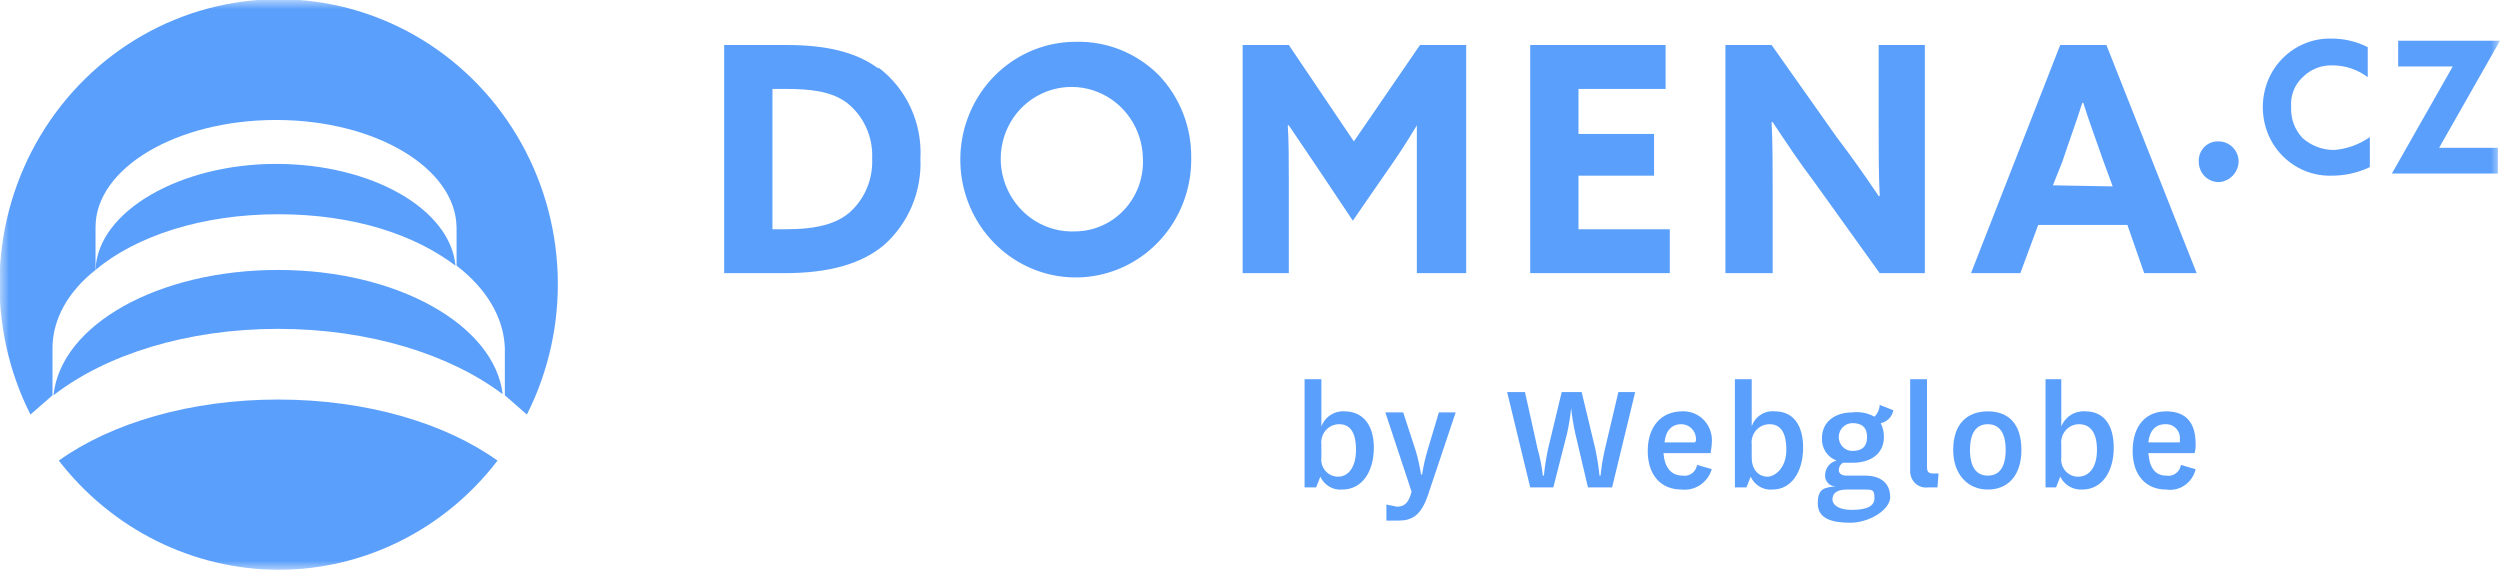
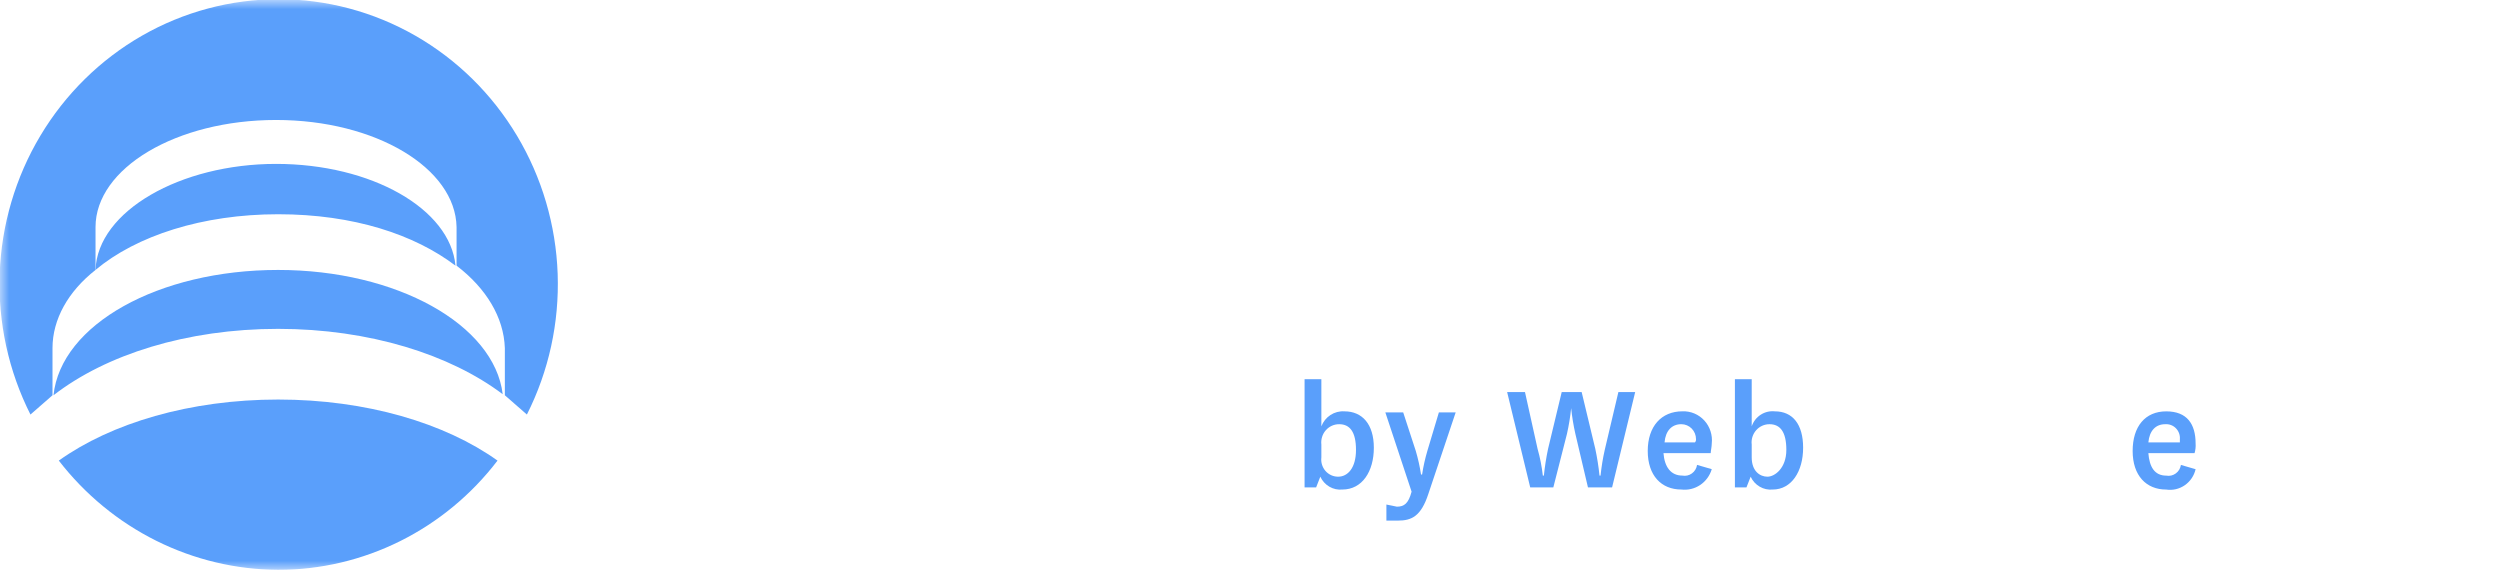
<svg xmlns="http://www.w3.org/2000/svg" width="136" height="31" viewBox="0 0 136 31" fill="none">
  <g clip-path="url(#clip0_9366_1169)">
    <mask id="mask0_9366_1169" style="mask-type:luminance" maskUnits="userSpaceOnUse" x="0" y="0" width="136" height="31">
      <path d="M136 0H0V31H136V0Z" fill="white" />
    </mask>
    <g mask="url(#mask0_9366_1169)">
-       <path d="M132.687 8.042L135.999 2.215H130.461V3.614H133.43L130.118 9.441H135.885V8.042H132.687ZM124.638 5.828C124.612 5.525 124.656 5.22 124.765 4.938C124.874 4.655 125.045 4.401 125.266 4.197C125.484 3.98 125.743 3.811 126.028 3.701C126.313 3.591 126.617 3.541 126.921 3.556C127.599 3.564 128.258 3.788 128.805 4.197V2.565C128.201 2.26 127.538 2.1 126.864 2.099C126.213 2.077 125.568 2.232 124.996 2.55C124.424 2.867 123.945 3.335 123.609 3.905C123.273 4.488 123.096 5.152 123.096 5.828C123.096 6.504 123.273 7.168 123.609 7.751C123.945 8.321 124.424 8.789 124.996 9.106C125.568 9.424 126.213 9.58 126.864 9.557C127.574 9.556 128.275 9.396 128.919 9.091V7.46C128.343 7.862 127.674 8.103 126.978 8.159C126.35 8.161 125.743 7.934 125.266 7.518C125.053 7.295 124.888 7.03 124.78 6.739C124.671 6.449 124.623 6.139 124.638 5.828ZM120.698 7.693C120.553 7.684 120.409 7.707 120.273 7.76C120.137 7.812 120.014 7.894 119.912 7.998C119.81 8.103 119.73 8.228 119.678 8.366C119.627 8.505 119.605 8.652 119.612 8.8C119.612 8.945 119.641 9.089 119.696 9.224C119.75 9.358 119.83 9.48 119.93 9.583C120.032 9.686 120.151 9.767 120.283 9.823C120.414 9.878 120.555 9.907 120.698 9.907C120.981 9.893 121.249 9.772 121.45 9.567C121.65 9.362 121.769 9.089 121.782 8.8C121.782 8.506 121.668 8.225 121.464 8.017C121.261 7.809 120.985 7.693 120.698 7.693ZM111.677 10.082L112.19 8.8C112.534 7.751 112.99 6.527 113.275 5.595H113.332C113.618 6.527 114.075 7.751 114.418 8.742L114.931 10.14L111.677 10.082ZM112.076 2.448L107.223 14.86H109.907L110.877 12.238H115.731L116.644 14.86H119.499L114.588 2.448H112.076ZM102.199 7.052C102.199 8.275 102.199 9.441 102.256 10.665H102.199C101.457 9.557 100.715 8.509 99.915 7.46L96.376 2.448H93.863V14.86H96.433V10.257C96.433 9.033 96.433 7.809 96.376 6.644H96.433C97.174 7.751 97.859 8.8 98.659 9.849L102.256 14.86H104.711V2.448H102.199V7.052ZM85.87 9.557H89.981V7.285H85.87V4.837H90.609V2.448H83.243V14.86H90.837V12.471H85.87V9.557ZM73.651 7.693L70.112 2.448H67.6V14.86H70.112V9.907C70.112 8.858 70.112 7.693 70.055 6.819H70.112L71.882 9.441L73.594 12.005L75.364 9.441C75.973 8.586 76.544 7.712 77.077 6.819V14.86H79.761V2.448H77.248L73.651 7.693ZM58.521 12.588C57.752 12.627 56.988 12.433 56.327 12.028C55.666 11.623 55.138 11.027 54.81 10.315C54.477 9.601 54.365 8.801 54.487 8.021C54.61 7.241 54.961 6.517 55.495 5.945C56.028 5.379 56.714 4.988 57.465 4.82C58.216 4.653 58.999 4.717 59.714 5.004C60.43 5.291 61.045 5.788 61.483 6.433C61.922 7.078 62.163 7.841 62.175 8.625C62.198 9.132 62.121 9.639 61.949 10.115C61.776 10.591 61.511 11.027 61.171 11.396C60.83 11.766 60.42 12.062 59.965 12.266C59.509 12.471 59.019 12.58 58.521 12.588ZM58.521 2.274C57.277 2.274 56.06 2.651 55.026 3.358C53.992 4.065 53.187 5.069 52.714 6.244C52.24 7.419 52.119 8.71 52.366 9.955C52.613 11.2 53.217 12.342 54.101 13.236C54.985 14.13 56.109 14.736 57.331 14.977C58.553 15.218 59.818 15.082 60.965 14.588C62.111 14.094 63.088 13.264 63.771 12.202C64.454 11.14 64.813 9.895 64.802 8.625C64.816 7.786 64.666 6.952 64.363 6.172C64.059 5.392 63.606 4.681 63.032 4.08C62.437 3.486 61.731 3.021 60.956 2.71C60.181 2.4 59.353 2.252 58.521 2.274ZM46.303 11.48C45.561 12.18 44.419 12.471 42.763 12.471H42.021V4.837H42.706C44.076 4.837 45.218 4.954 46.075 5.595C46.525 5.95 46.885 6.411 47.123 6.939C47.362 7.466 47.472 8.045 47.445 8.625C47.469 9.157 47.379 9.688 47.182 10.181C46.985 10.674 46.685 11.117 46.303 11.48ZM47.788 3.73C46.531 2.798 44.876 2.448 42.763 2.448H39.395V14.86H42.649C45.161 14.86 46.874 14.336 48.073 13.345C48.734 12.764 49.258 12.037 49.604 11.22C49.95 10.402 50.11 9.515 50.071 8.625C50.122 7.671 49.94 6.719 49.542 5.855C49.143 4.99 48.54 4.24 47.788 3.672V3.73Z" fill="#5A9FFB" />
      <path d="M24.779 14.452C24.493 11.363 20.211 8.916 15.016 8.916C9.82 8.916 5.309 11.48 5.195 14.685C7.422 12.82 11.019 11.655 15.13 11.655C19.241 11.655 22.552 12.762 24.779 14.452Z" fill="#5A9FFB" />
      <path d="M15.129 14.685C8.62 14.685 3.31 17.657 2.91 21.503C5.765 19.289 10.161 17.89 15.129 17.89C20.096 17.89 24.492 19.289 27.347 21.445C26.89 17.657 21.58 14.685 15.129 14.685Z" fill="#5A9FFB" />
      <path d="M2.856 21.503V18.939C2.856 17.365 3.712 15.85 5.197 14.685V12.354C5.197 9.149 9.593 6.527 15.017 6.527C20.441 6.527 24.78 9.149 24.837 12.354V14.452C26.436 15.675 27.407 17.249 27.464 18.939V21.503L28.663 22.551C29.855 20.189 30.431 17.553 30.337 14.897C30.243 12.241 29.482 9.655 28.126 7.386C26.77 5.117 24.865 3.242 22.595 1.941C20.324 0.64 17.764 -0.043 15.16 -0.043C12.556 -0.043 9.996 0.64 7.725 1.941C5.455 3.242 3.55 5.117 2.194 7.386C0.838 9.655 0.077 12.241 -0.017 14.897C-0.111 17.553 0.465 20.189 1.657 22.551L2.856 21.503Z" fill="#5A9FFB" />
      <path d="M3.199 25.056C4.623 26.898 6.435 28.389 8.501 29.418C10.567 30.447 12.833 30.987 15.132 31C17.433 31 19.704 30.465 21.771 29.435C23.839 28.405 25.65 26.907 27.065 25.056C24.21 23.017 19.928 21.735 15.132 21.735C10.336 21.735 6.054 23.017 3.199 25.056Z" fill="#5A9FFB" />
      <path d="M71.597 26.515H70.969V20.629H71.882V23.193C71.979 22.938 72.153 22.722 72.379 22.575C72.605 22.428 72.871 22.359 73.138 22.377C74.109 22.377 74.737 23.077 74.737 24.358C74.737 25.64 74.109 26.631 73.024 26.631C72.778 26.655 72.531 26.601 72.316 26.475C72.102 26.35 71.93 26.16 71.825 25.932L71.597 26.515ZM71.882 24.883C71.866 25.015 71.877 25.149 71.916 25.276C71.955 25.402 72.019 25.52 72.106 25.619C72.192 25.718 72.299 25.798 72.418 25.852C72.537 25.905 72.666 25.933 72.796 25.932C73.31 25.932 73.766 25.466 73.766 24.475C73.766 23.484 73.424 23.077 72.853 23.077C72.715 23.076 72.579 23.105 72.453 23.161C72.327 23.218 72.215 23.302 72.123 23.407C72.031 23.511 71.962 23.635 71.921 23.769C71.879 23.903 71.866 24.044 71.882 24.184V24.883Z" fill="#5A9FFB" />
      <path d="M77.019 24.533C77.143 24.953 77.238 25.381 77.304 25.815H77.362C77.428 25.381 77.523 24.953 77.647 24.533L78.275 22.435H79.189L77.704 26.864C77.304 28.088 76.791 28.321 76.048 28.321H75.42V27.447L75.991 27.563C76.391 27.563 76.619 27.388 76.791 26.747L75.363 22.435H76.334L77.019 24.533Z" fill="#5A9FFB" />
      <path d="M86.784 24.416C86.886 24.898 86.963 25.384 87.013 25.873H87.07C87.118 25.403 87.194 24.936 87.298 24.475L88.04 21.328H88.954L87.698 26.514H86.385L85.7 23.601C85.596 23.14 85.519 22.673 85.471 22.202C85.423 22.673 85.347 23.14 85.243 23.601L84.501 26.514H83.244L81.988 21.328H82.959L83.644 24.416C83.779 24.893 83.875 25.38 83.93 25.873H83.987C84.037 25.384 84.113 24.898 84.215 24.416L84.957 21.328H86.042L86.784 24.416Z" fill="#5A9FFB" />
      <path d="M92.32 25.29L93.12 25.523C93.015 25.876 92.792 26.181 92.489 26.384C92.186 26.586 91.824 26.673 91.465 26.63C90.379 26.63 89.637 25.872 89.637 24.532C89.637 23.192 90.379 22.376 91.522 22.376C91.743 22.366 91.965 22.406 92.171 22.492C92.377 22.578 92.563 22.709 92.715 22.875C92.867 23.041 92.982 23.238 93.051 23.454C93.122 23.67 93.145 23.898 93.12 24.124C93.12 24.299 93.063 24.532 93.063 24.649H90.493C90.551 25.406 90.894 25.872 91.522 25.872C91.612 25.889 91.704 25.887 91.793 25.867C91.883 25.846 91.967 25.808 92.041 25.753C92.116 25.699 92.179 25.63 92.227 25.55C92.275 25.471 92.306 25.382 92.32 25.29ZM92.206 24.066C92.227 24.042 92.242 24.015 92.253 23.985C92.262 23.955 92.266 23.923 92.263 23.891C92.263 23.675 92.179 23.467 92.029 23.314C91.879 23.161 91.676 23.076 91.465 23.076C90.95 23.076 90.608 23.425 90.551 24.066H92.206Z" fill="#5A9FFB" />
      <path d="M95.007 26.515H94.379V20.629H95.293V23.193C95.381 22.933 95.553 22.71 95.781 22.562C96.009 22.414 96.279 22.349 96.549 22.377C97.519 22.377 98.09 23.077 98.09 24.358C98.09 25.64 97.462 26.631 96.434 26.631C96.189 26.655 95.941 26.601 95.727 26.475C95.512 26.35 95.34 26.16 95.236 25.932L95.007 26.515ZM95.293 24.883C95.293 25.64 95.749 25.932 96.149 25.932C96.549 25.932 97.177 25.466 97.177 24.475C97.177 23.484 96.834 23.077 96.263 23.077C96.125 23.076 95.989 23.105 95.864 23.161C95.737 23.218 95.625 23.302 95.533 23.407C95.441 23.511 95.373 23.635 95.331 23.769C95.289 23.903 95.276 24.044 95.293 24.184V24.883Z" fill="#5A9FFB" />
-       <path d="M101.97 22.668C102.144 22.5 102.246 22.27 102.256 22.027L102.998 22.318C102.966 22.492 102.884 22.651 102.761 22.776C102.639 22.901 102.482 22.985 102.313 23.017C102.429 23.252 102.488 23.512 102.484 23.775C102.484 24.707 101.742 25.174 100.771 25.174H100.257C100.187 25.215 100.129 25.274 100.089 25.346C100.049 25.418 100.028 25.499 100.028 25.581C100.028 25.756 100.2 25.873 100.429 25.873H101.456C102.37 25.873 102.826 26.339 102.826 27.038C102.826 27.737 101.685 28.437 100.656 28.437C99.629 28.437 98.887 28.204 98.887 27.388C98.887 26.572 99.23 26.514 99.915 26.455C99.83 26.465 99.744 26.454 99.664 26.425C99.584 26.396 99.51 26.349 99.451 26.288C99.39 26.227 99.344 26.152 99.316 26.07C99.288 25.988 99.277 25.901 99.287 25.814C99.295 25.635 99.361 25.464 99.475 25.327C99.588 25.19 99.743 25.095 99.915 25.057C99.67 24.969 99.459 24.802 99.315 24.581C99.171 24.361 99.101 24.098 99.115 23.833C99.115 22.959 99.801 22.435 100.771 22.435C101.185 22.383 101.604 22.465 101.97 22.668ZM100.714 27.737C101.513 27.737 101.97 27.563 101.97 27.096C101.97 26.63 101.856 26.63 101.399 26.63H100.486C99.972 26.63 99.686 26.805 99.686 27.155C99.686 27.504 100.086 27.737 100.714 27.737ZM100.771 24.532C101.284 24.532 101.57 24.299 101.57 23.775C101.57 23.251 101.284 23.017 100.771 23.017C100.574 23.017 100.385 23.097 100.246 23.239C100.107 23.381 100.028 23.574 100.028 23.775C100.028 23.976 100.107 24.169 100.246 24.311C100.385 24.453 100.574 24.532 100.771 24.532Z" fill="#5A9FFB" />
-       <path d="M105.399 26.515H104.885C104.763 26.531 104.639 26.521 104.522 26.485C104.404 26.448 104.296 26.387 104.204 26.304C104.112 26.221 104.038 26.119 103.989 26.004C103.938 25.89 103.913 25.766 103.914 25.64V20.629H104.828V25.407C104.828 25.699 104.941 25.757 105.17 25.757H105.456L105.399 26.515Z" fill="#5A9FFB" />
-       <path d="M106.254 24.476C106.254 23.077 106.996 22.378 108.138 22.378C109.28 22.378 109.965 23.077 109.965 24.476C109.965 25.874 109.223 26.632 108.138 26.632C107.053 26.632 106.254 25.816 106.254 24.476ZM107.168 24.476C107.168 25.408 107.51 25.874 108.138 25.874C108.766 25.874 109.109 25.408 109.109 24.476C109.109 23.544 108.766 23.077 108.138 23.077C107.51 23.077 107.168 23.544 107.168 24.476Z" fill="#5A9FFB" />
-       <path d="M111.848 26.515H111.277V20.629H112.134V23.193C112.241 22.933 112.425 22.715 112.661 22.569C112.897 22.422 113.172 22.355 113.447 22.377C114.417 22.377 114.988 23.077 114.988 24.358C114.988 25.64 114.36 26.631 113.276 26.631C113.031 26.647 112.786 26.589 112.573 26.465C112.36 26.34 112.188 26.155 112.077 25.932L111.848 26.515ZM112.134 24.883C112.118 25.015 112.129 25.149 112.168 25.276C112.206 25.402 112.271 25.52 112.358 25.619C112.444 25.718 112.55 25.798 112.669 25.852C112.788 25.905 112.917 25.933 113.047 25.932C113.618 25.932 114.075 25.466 114.075 24.475C114.075 23.484 113.675 23.077 113.104 23.077C112.967 23.076 112.831 23.105 112.705 23.161C112.578 23.218 112.466 23.302 112.374 23.407C112.282 23.511 112.214 23.635 112.172 23.769C112.131 23.903 112.118 24.044 112.134 24.184V24.883Z" fill="#5A9FFB" />
      <path d="M118.642 25.292L119.441 25.525C119.359 25.88 119.149 26.191 118.853 26.396C118.557 26.601 118.196 26.686 117.843 26.632C116.757 26.632 116.016 25.874 116.016 24.534C116.016 23.194 116.701 22.378 117.843 22.378C118.984 22.378 119.441 23.077 119.441 24.126C119.454 24.303 119.434 24.481 119.384 24.651H116.871C116.929 25.408 117.214 25.874 117.843 25.874C117.933 25.891 118.025 25.889 118.115 25.869C118.204 25.848 118.288 25.81 118.362 25.755C118.437 25.701 118.5 25.632 118.549 25.552C118.596 25.473 118.628 25.384 118.642 25.292ZM118.585 24.068V23.893C118.594 23.784 118.579 23.674 118.542 23.571C118.504 23.468 118.445 23.374 118.369 23.297C118.294 23.219 118.202 23.16 118.101 23.122C118 23.084 117.893 23.069 117.785 23.077C117.272 23.077 116.929 23.427 116.871 24.068H118.585Z" fill="#5A9FFB" />
    </g>
  </g>
  <defs>
    <clipPath id="clip0_9366_1169">
      <rect width="136" height="31" fill="white" />
    </clipPath>
  </defs>
</svg>